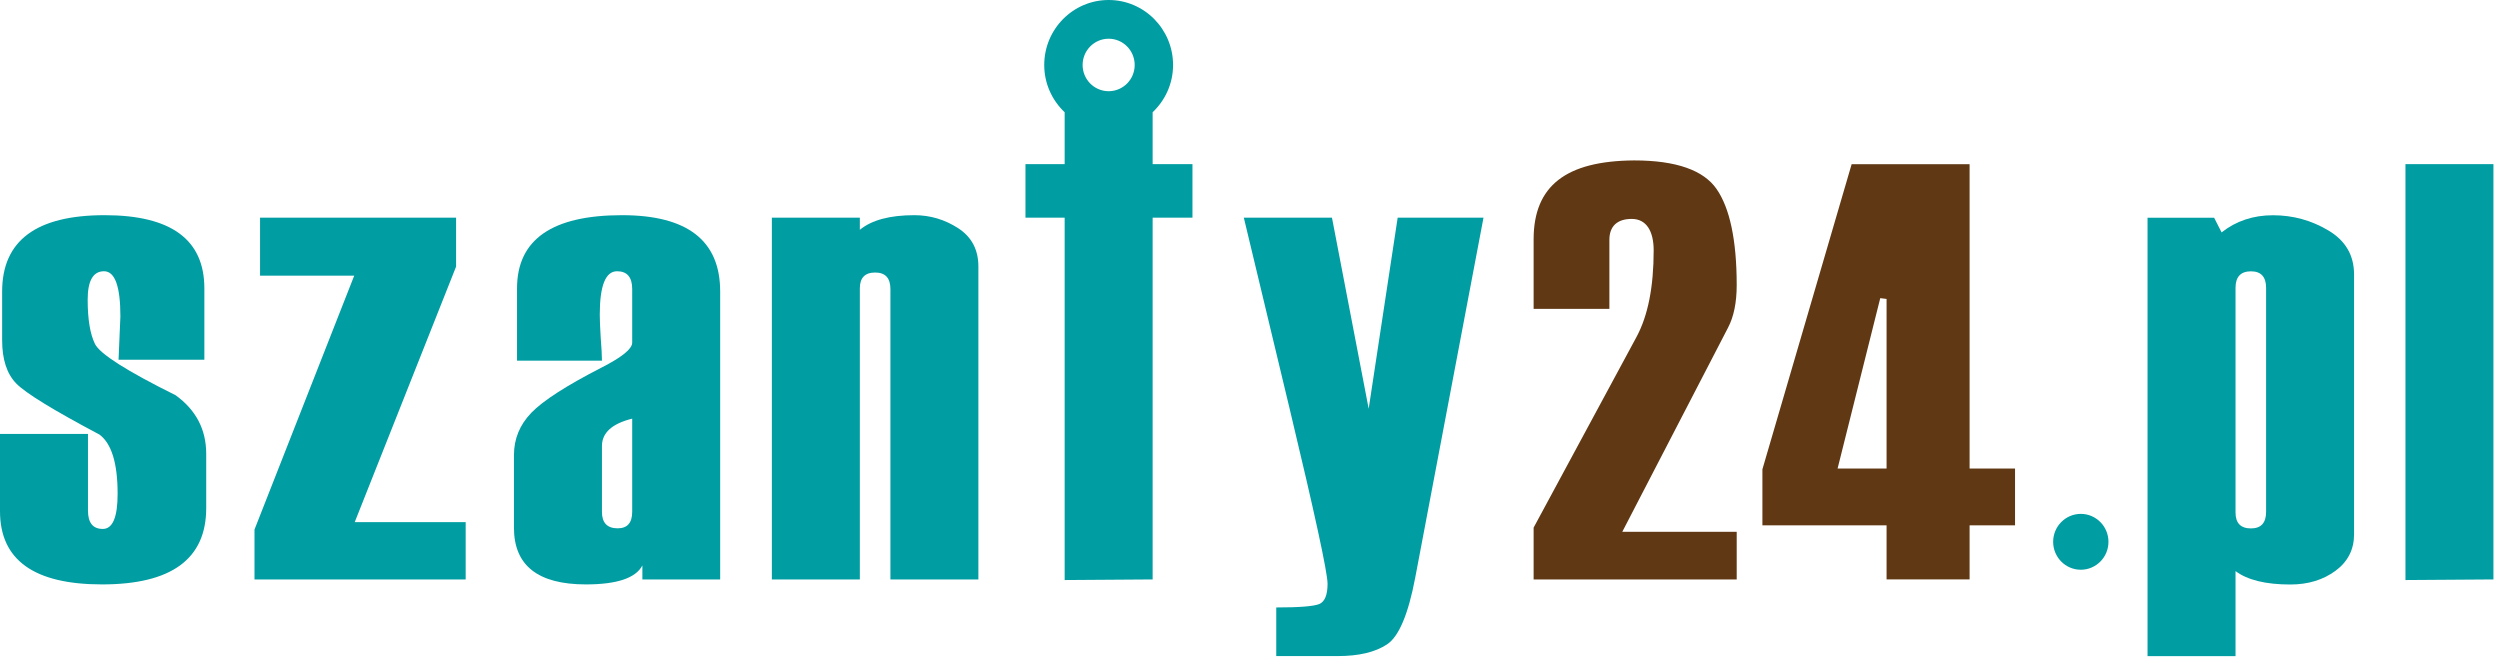
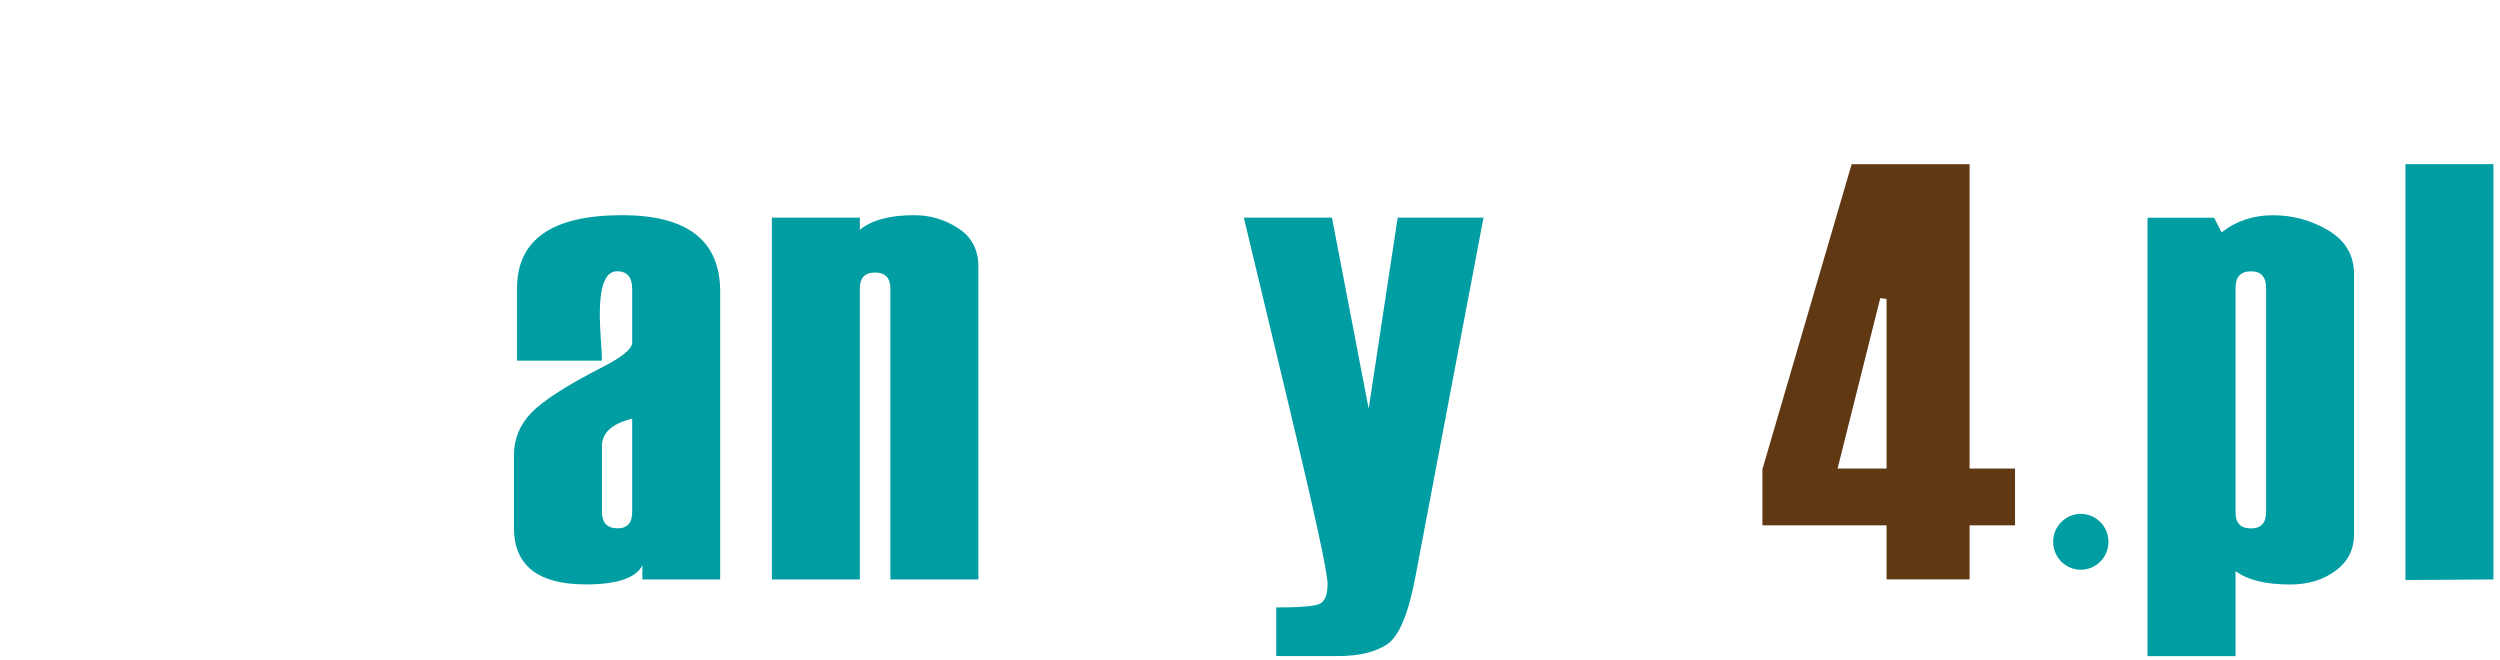
<svg xmlns="http://www.w3.org/2000/svg" width="216" height="57" viewBox="0 0 216 57" fill="none">
  <g clip-path="url(#clip0_3_208)">
-     <path d="M0 37.491H7.601V44.11C7.601 45.172 8.028 45.7 8.882 45.7C9.736 45.7 10.162 44.688 10.162 42.659C10.162 40.02 9.637 38.315 8.588 37.544C4.623 35.444 2.231 33.975 1.413 33.142C0.594 32.309 0.185 31.056 0.185 29.388V25.188C0.185 20.789 3.137 18.592 9.041 18.592C14.785 18.592 17.657 20.701 17.657 24.917V31.083H10.242L10.402 27.342C10.402 24.738 9.931 23.436 8.988 23.436C8.044 23.436 7.575 24.256 7.575 25.888C7.575 27.573 7.783 28.848 8.201 29.709C8.619 30.571 10.944 32.05 15.176 34.15C16.936 35.425 17.817 37.113 17.817 39.213V43.896C17.817 48.296 14.816 50.493 8.815 50.493C2.937 50.493 0 48.383 0 44.165V37.491Z" fill="#009DA2" />
-     <path d="M40.234 50.063H21.988V45.755L30.606 23.815H22.469V18.809H39.406V23.034L30.649 45.11H40.234V50.063Z" fill="#009DA2" />
    <path d="M62.223 50.063H55.502V48.852C54.932 49.945 53.305 50.493 50.621 50.493C46.477 50.493 44.406 48.86 44.406 45.595V39.319C44.406 37.921 44.907 36.699 45.913 35.657C46.917 34.618 48.94 33.315 51.98 31.755C53.743 30.857 54.622 30.142 54.622 29.602V24.971C54.622 23.951 54.186 23.436 53.314 23.436C52.318 23.436 51.82 24.686 51.82 27.178C51.82 27.627 51.847 28.293 51.901 29.172C51.971 30.05 52.008 30.716 52.008 31.162H44.672V24.917C44.672 20.701 47.695 18.592 53.743 18.592C59.397 18.592 62.223 20.789 62.223 25.188V50.063ZM54.622 44.221V36.171C52.879 36.602 52.008 37.391 52.008 38.54V44.221C52.008 45.172 52.46 45.647 53.369 45.647C54.204 45.647 54.622 45.172 54.622 44.221Z" fill="#009DA2" />
    <path d="M84.533 50.063H76.932V24.971C76.932 24.02 76.492 23.546 75.612 23.546C74.73 23.546 74.29 24.004 74.29 24.917V50.063H66.689V18.809H74.29V19.856C75.308 19.016 76.877 18.592 78.998 18.592C80.371 18.592 81.637 18.969 82.794 19.722C83.954 20.476 84.533 21.58 84.533 23.034V50.063Z" fill="#009DA2" />
    <path d="M207.831 50.116V14.181H215.433V50.063L207.831 50.116Z" fill="#009DA2" />
    <path d="M128.174 18.809L122.277 49.901C121.673 53.079 120.859 55.004 119.836 55.676C118.816 56.35 117.395 56.685 115.58 56.685H110.268V52.484C112.264 52.484 113.499 52.387 113.981 52.189C114.46 51.991 114.701 51.408 114.701 50.438C114.701 49.47 113.604 44.417 111.417 35.28L107.467 18.809H115.082L118.254 35.314L120.759 18.809H128.174Z" fill="#009DA2" />
    <path d="M193.15 49.343V56.692H185.547V18.814H191.302L191.946 20.08C193.194 19.094 194.675 18.598 196.386 18.598C198.113 18.598 199.715 19.037 201.185 19.92C202.656 20.799 203.391 22.063 203.391 23.716V46.166C203.391 47.475 202.856 48.526 201.788 49.316C200.717 50.105 199.416 50.501 197.884 50.501C195.76 50.501 194.184 50.115 193.15 49.343ZM195.791 44.227V24.87C195.791 23.919 195.353 23.442 194.483 23.442C193.595 23.442 193.15 23.919 193.15 24.87V44.28C193.15 45.198 193.595 45.655 194.483 45.655C195.353 45.655 195.791 45.18 195.791 44.227Z" fill="#009DA2" />
-     <path d="M148.304 16.32C147.192 14.721 144.847 13.86 141.19 13.86C135.268 13.901 132.533 16.08 132.505 20.616V26.688H139.051V20.719C139.049 20.163 139.207 19.688 139.555 19.367C139.904 19.053 140.388 18.915 140.976 18.915H140.988C142.254 18.918 142.877 19.976 142.877 21.634C142.877 24.776 142.39 27.276 141.383 29.134L132.505 45.586V50.063H150.051V45.947H140.165L149.303 28.309C149.797 27.366 150.051 26.143 150.051 24.632C150.051 20.727 149.446 17.954 148.304 16.32Z" fill="#603813" />
    <path d="M170.173 14.189H159.981L152.272 40.548V45.387H163V50.062H170.173V45.388H174.099V40.482H170.173V14.189ZM163 40.203V40.482H158.767L162.454 25.759L163 25.828V40.203Z" fill="#603813" />
    <path d="M177.392 46.813C177.392 45.482 178.462 44.399 179.781 44.399C181.1 44.399 182.171 45.482 182.171 46.813C182.171 48.145 181.1 49.225 179.781 49.225C178.462 49.225 177.392 48.145 177.392 46.813Z" fill="#009DA2" />
-     <path d="M99.588 14.181V9.697C100.669 8.674 101.353 7.229 101.353 5.616C101.353 2.515 98.861 0 95.788 0C92.714 0 90.222 2.515 90.222 5.616C90.222 7.229 90.906 8.674 91.986 9.699V14.181H88.6V18.809H91.986V50.116L99.588 50.063V18.809H103.029V14.181H99.588ZM95.788 3.346C97.03 3.346 98.037 4.36 98.037 5.616C98.037 6.853 97.054 7.854 95.834 7.88H95.741C94.521 7.854 93.538 6.853 93.538 5.616C93.538 4.36 94.545 3.346 95.788 3.346Z" fill="#009DA2" />
  </g>
  <defs>
    <clipPath id="clip0_3_208">
      <rect width="215.433" height="56.692" fill="white" />
    </clipPath>
  </defs>
</svg>